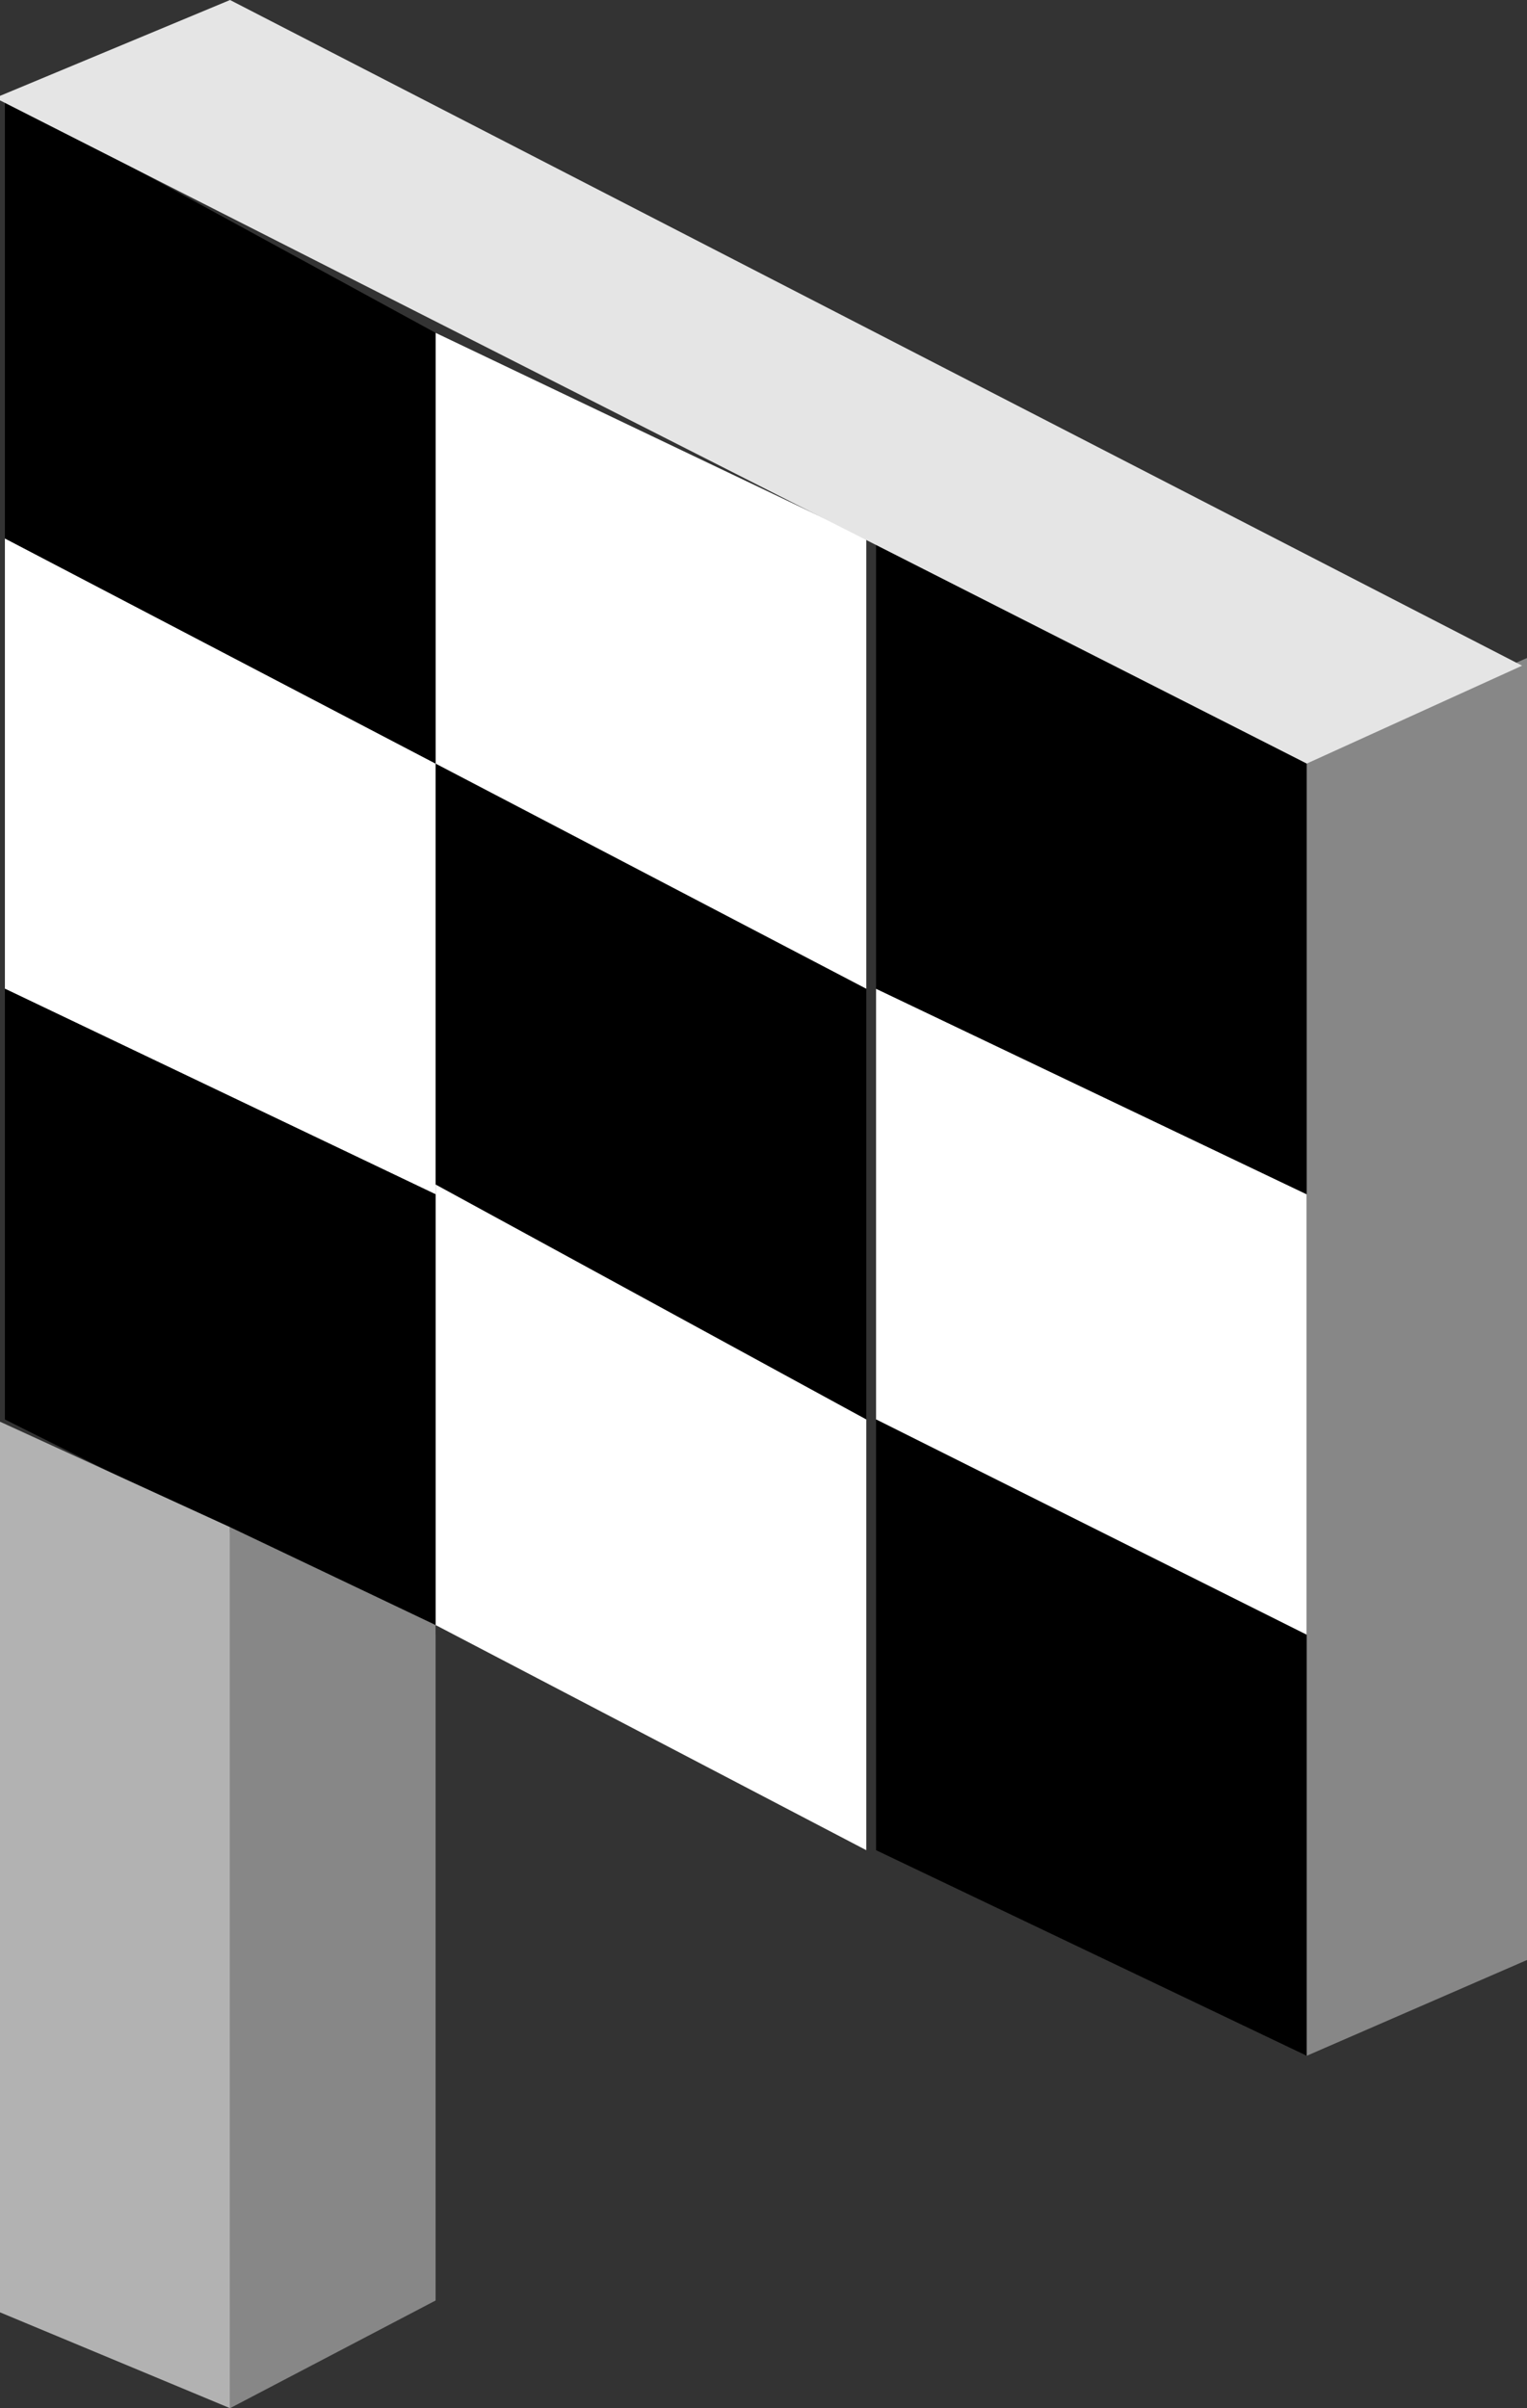
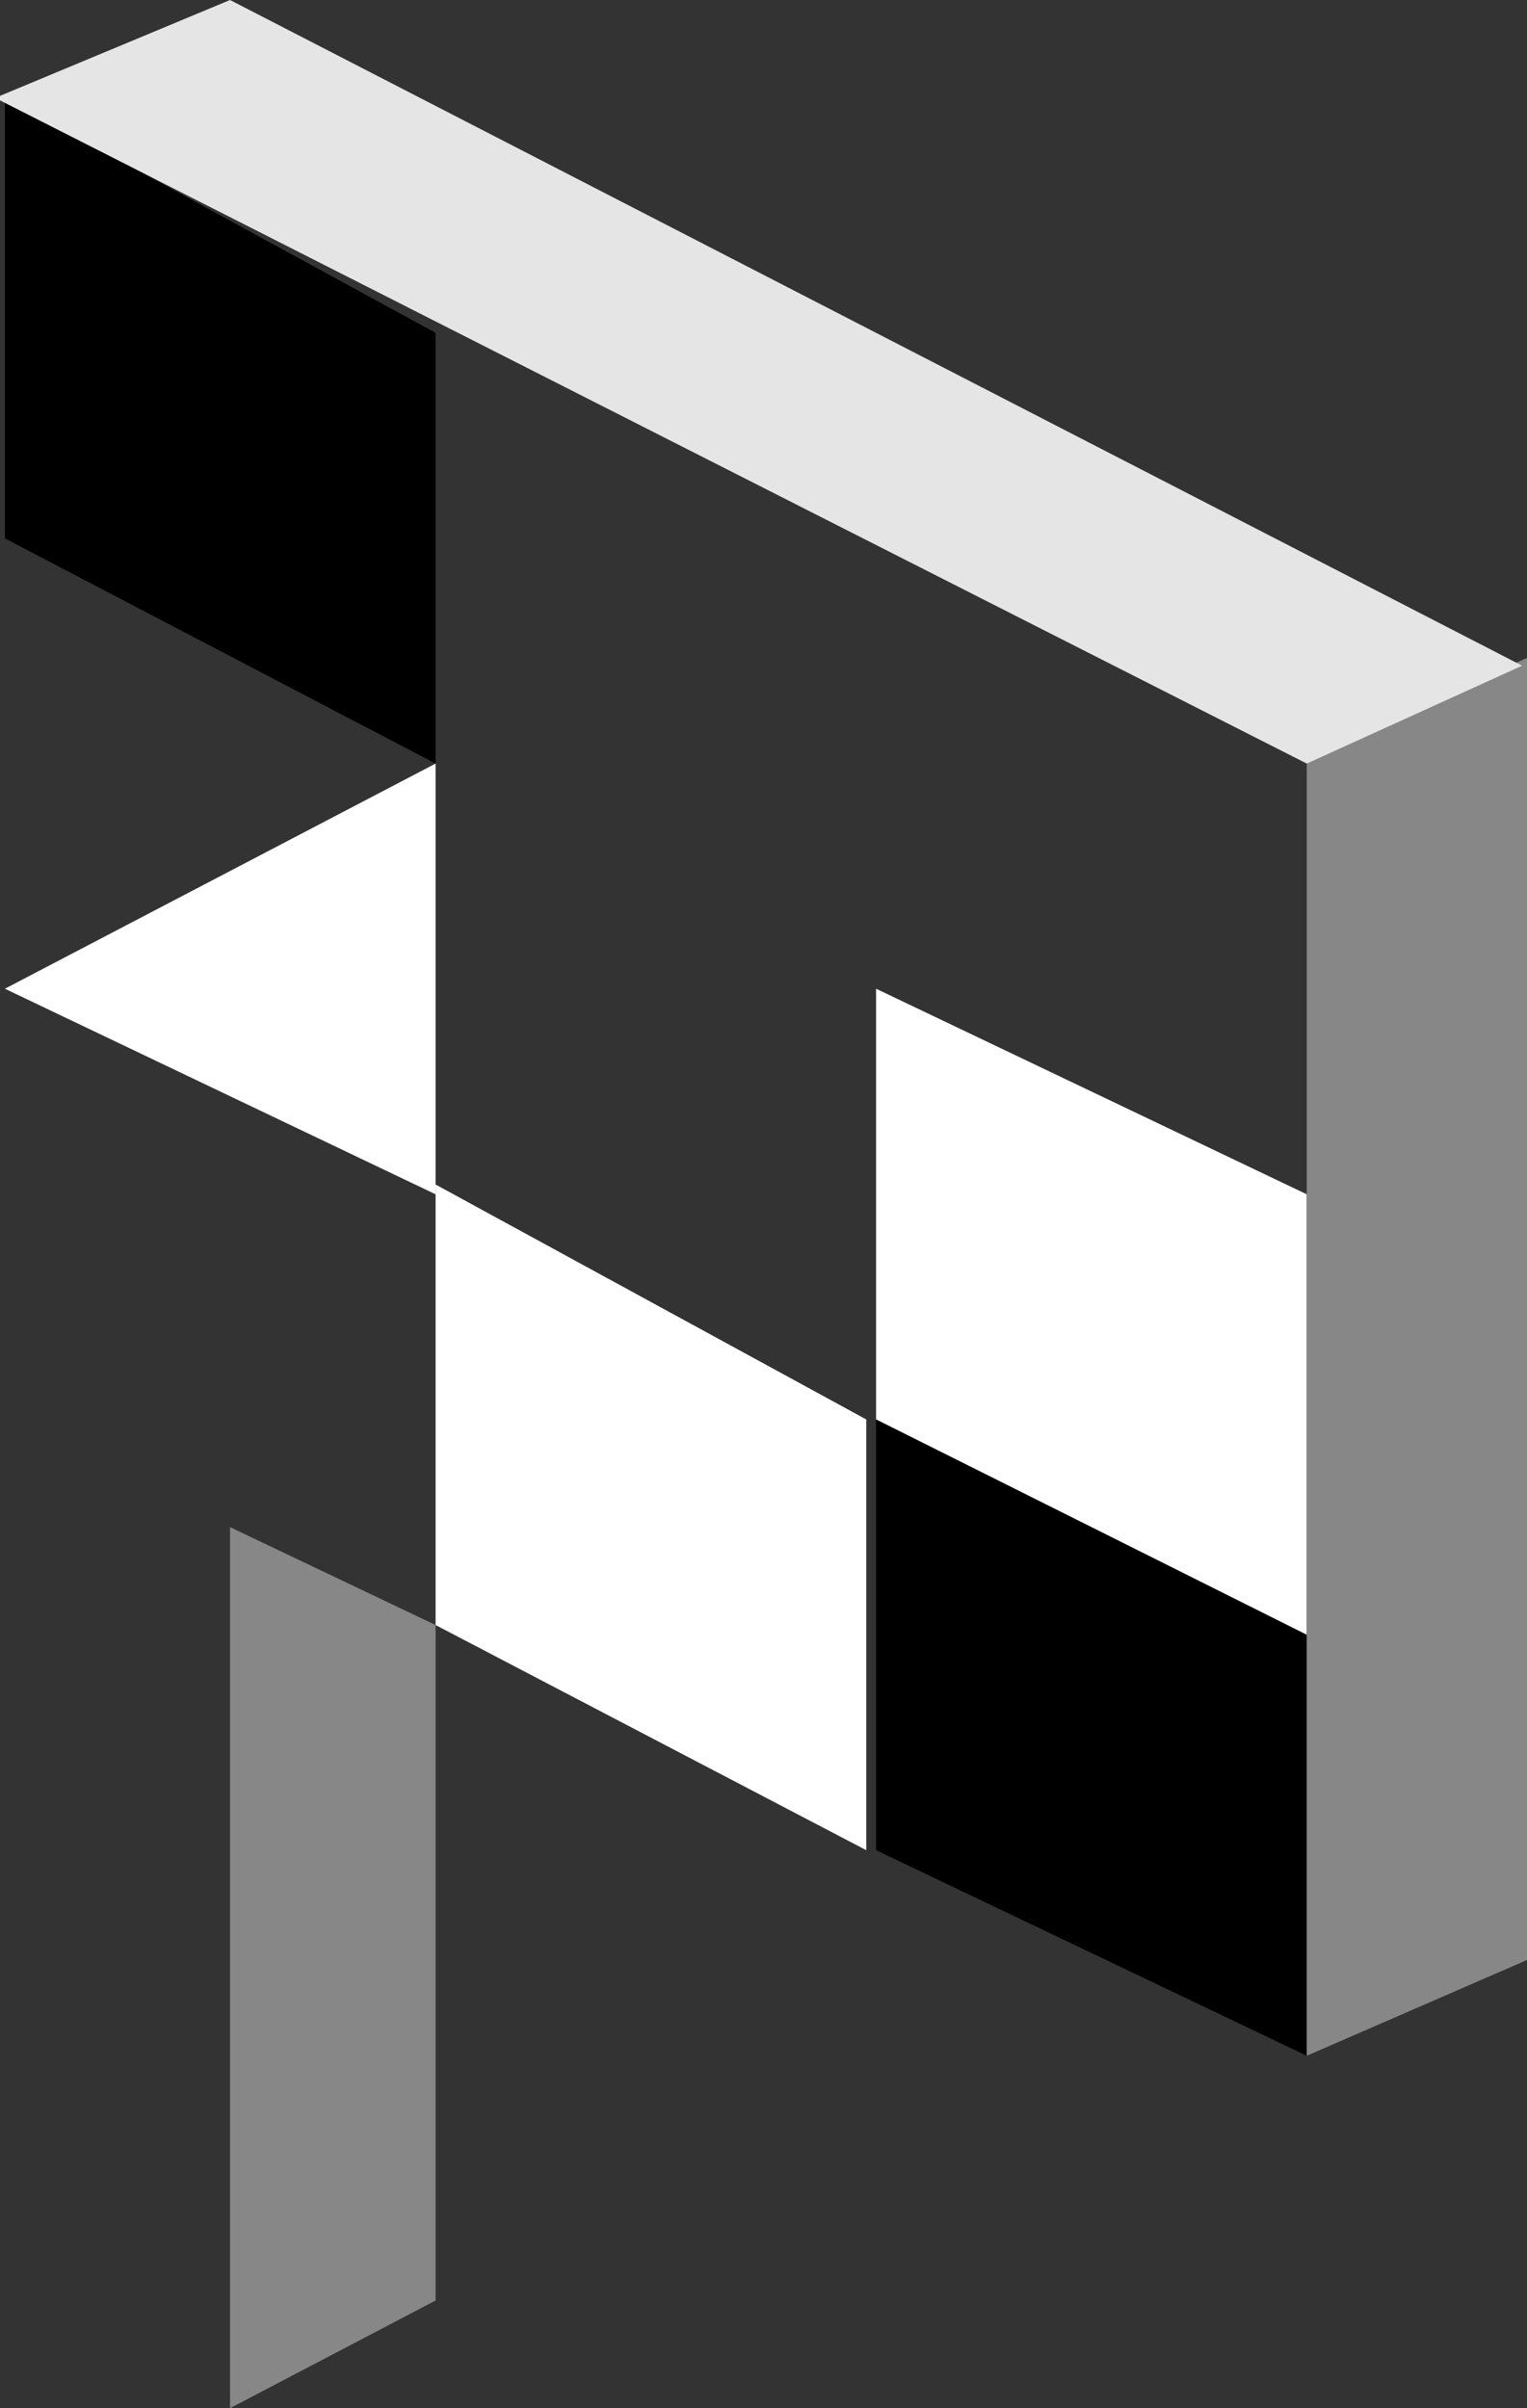
<svg xmlns="http://www.w3.org/2000/svg" version="1.1" id="Layer_1" x="0px" y="0px" viewBox="0 0 15.6 24.6" style="enable-background:new 0 0 15.6 24.6;" xml:space="preserve">
  <rect x="0" y="0" width="15.6" height="24.6" fill="#333333" stroke="none" />
  <style type="text/css">
	.st0{fill-rule:evenodd;clip-rule:evenodd;fill:#FFFFFF;}
	.st1{fill-rule:evenodd;clip-rule:evenodd;}
	.st2{fill-rule:evenodd;clip-rule:evenodd;fill:#878787;}
	.st3{fill-rule:evenodd;clip-rule:evenodd;fill:#B2B2B2;}
	.st4{fill-rule:evenodd;clip-rule:evenodd;fill:#E5E5E5;}
</style>
  <g transform="matrix(1.0, 0.0, 0.0, 1.0, -157.25, 24.0)">
    <path class="st0" d="M170.6-11.8v4.5l-4.4-2.2v-4.4L170.6-11.8" />
-     <path class="st1" d="M170.6-16.2v4.4l-4.4-2.1v-4.6L170.6-16.2" />
    <path class="st1" d="M170.6-7.3V-3l-4.4-2.1v-4.4L170.6-7.3" />
-     <path class="st1" d="M166.1-13.9v4.4l-4.4-2.3v-4.4L166.1-13.9" />
-     <path class="st0" d="M166.1-18.5v4.6l-4.4-2.3v-4.4L166.1-18.5" />
    <path class="st0" d="M166.1-9.5v4.4l-4.4-2.3v-4.5L166.1-9.5" />
-     <path class="st0" d="M161.7-16.2v4.4l-4.4-2.1v-4.6L161.7-16.2" />
+     <path class="st0" d="M161.7-16.2v4.4l-4.4-2.1L161.7-16.2" />
    <path class="st1" d="M161.7-20.6v4.4l-4.4-2.3V-23L161.7-20.6" />
-     <path class="st1" d="M161.7-11.8v4.5l-4.4-2.2v-4.4L161.7-11.8" />
    <path class="st2" d="M170.6-3v-13.3l2.3-1V-4L170.6-3" />
    <path class="st2" d="M159.6,0.6v-9l2.1,1v6.9L159.6,0.6" />
-     <path class="st3" d="M159.6,0.6l-2.4-1v-9.1l2.4,1.1V0.6" />
    <path class="st4" d="M170.6-16.2L157.2-23l2.4-1l13.2,6.8L170.6-16.2" />
  </g>
</svg>